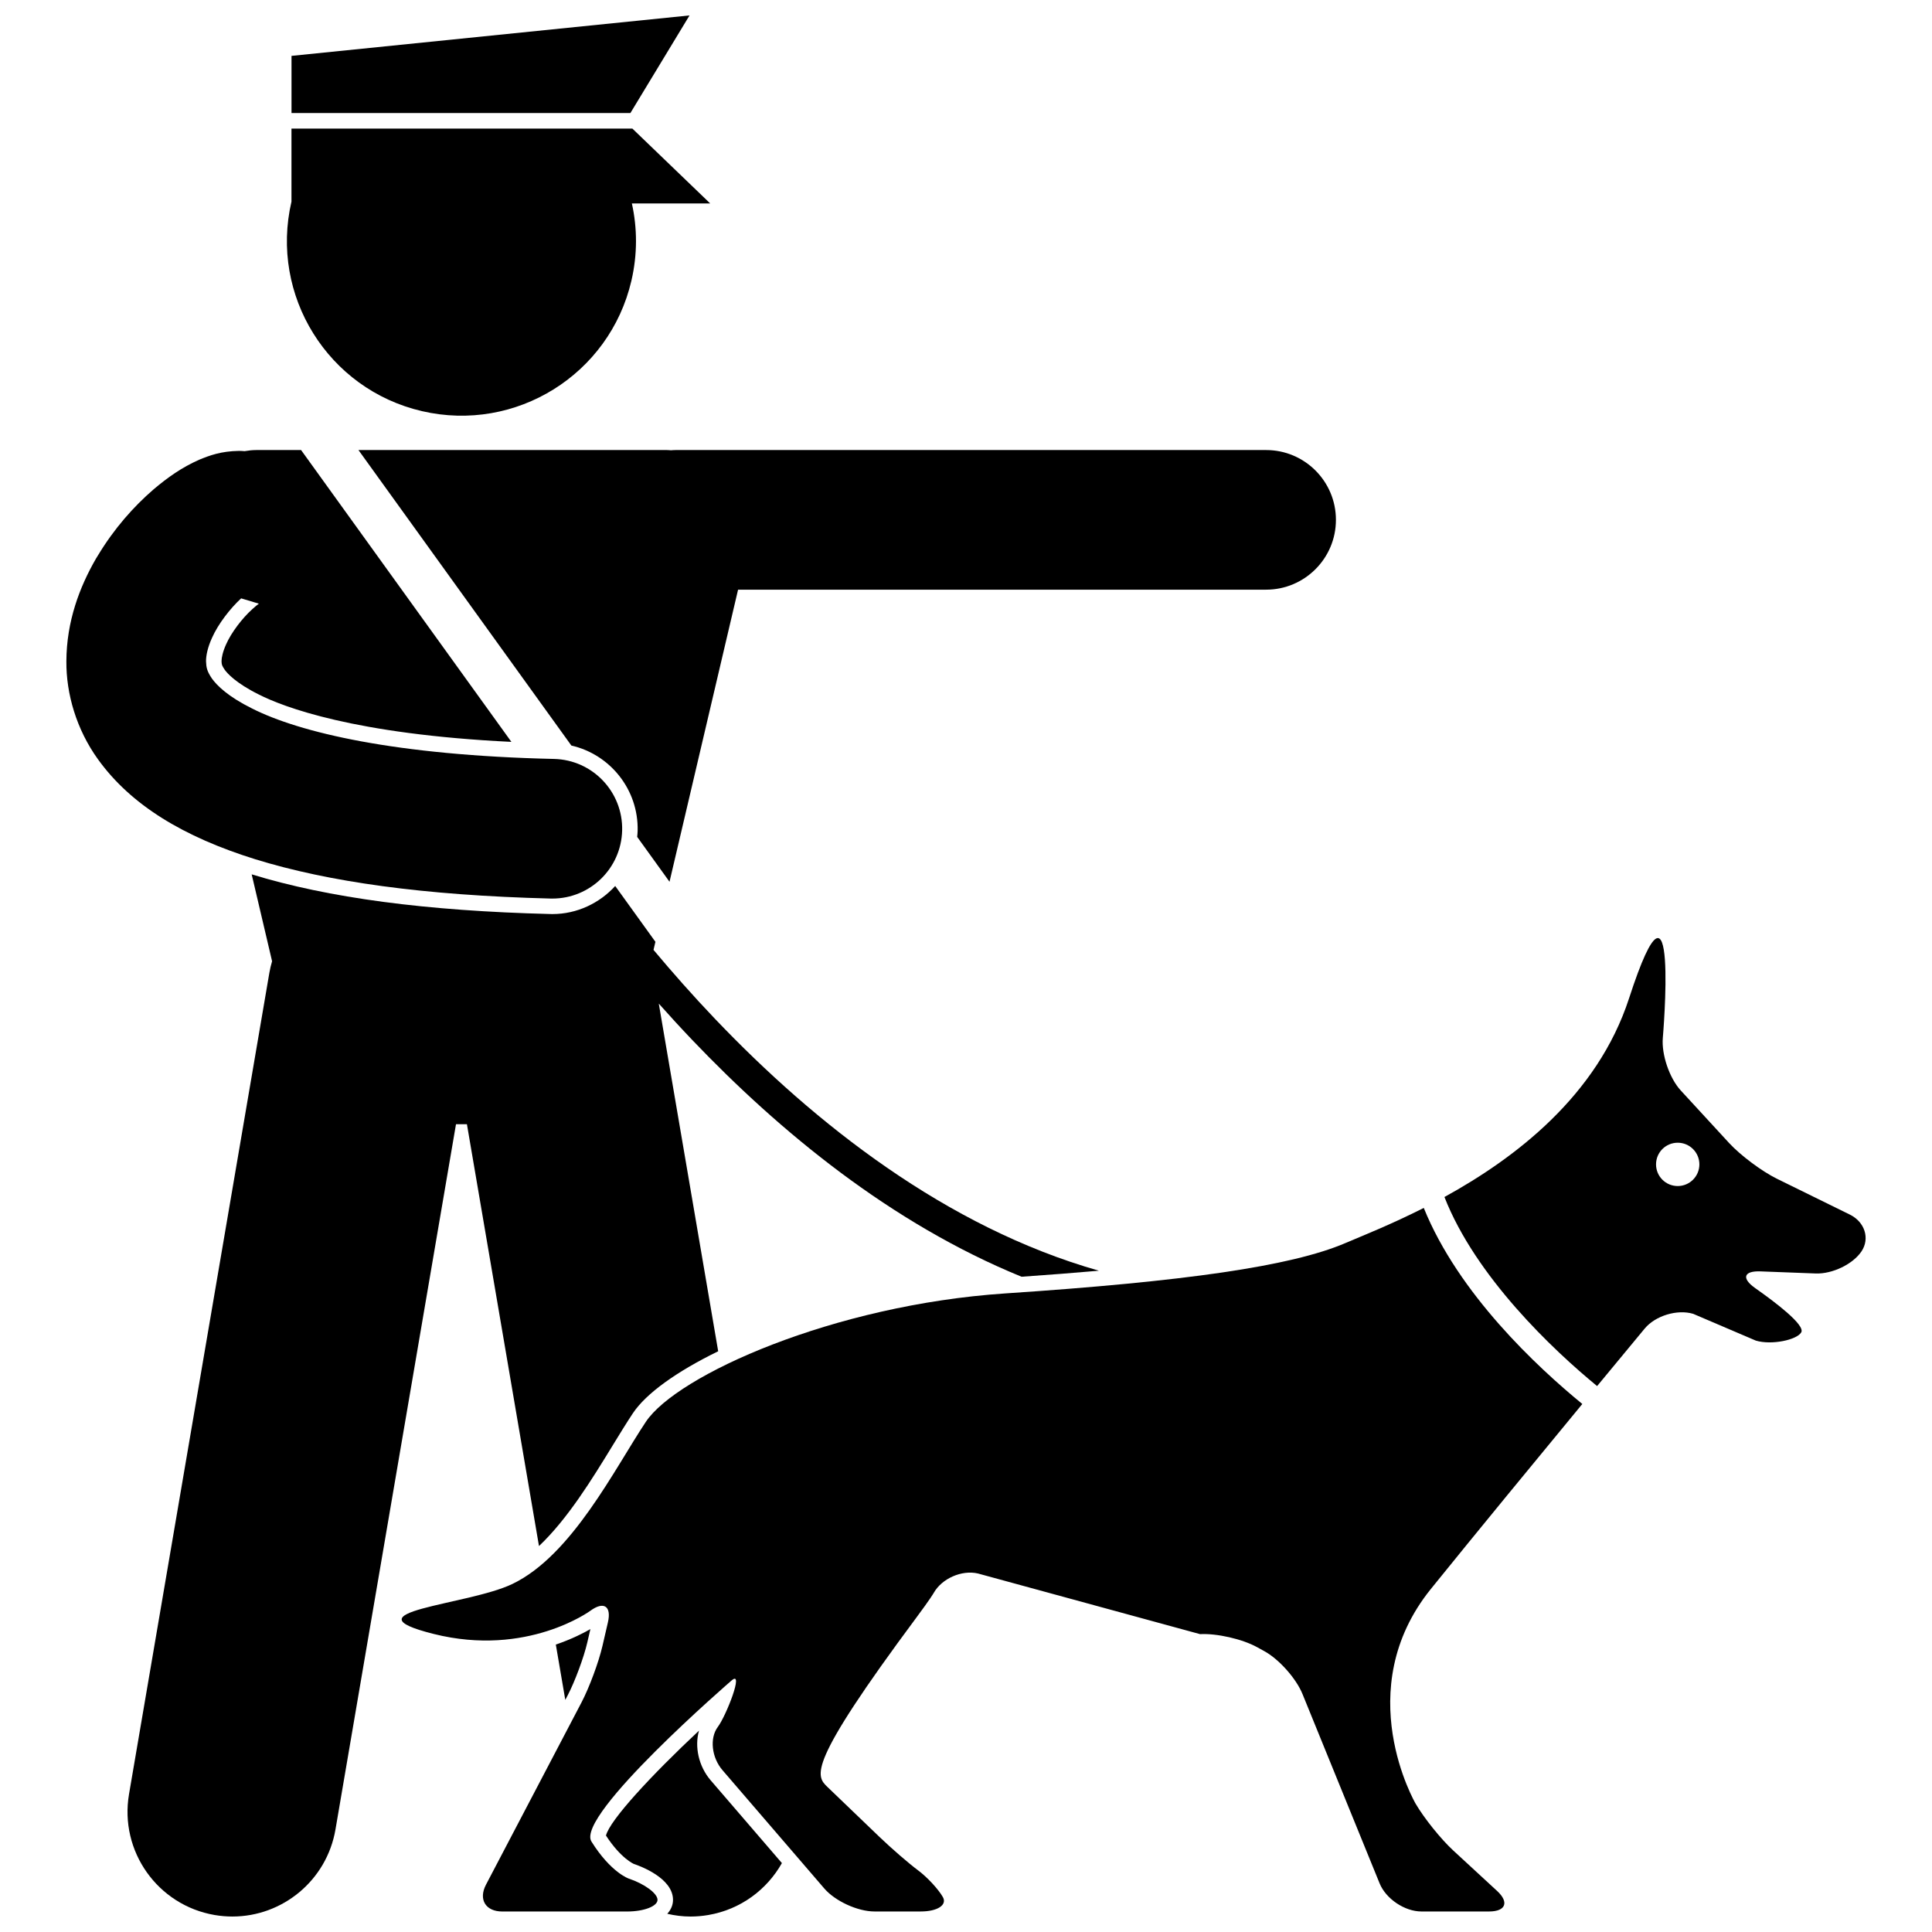
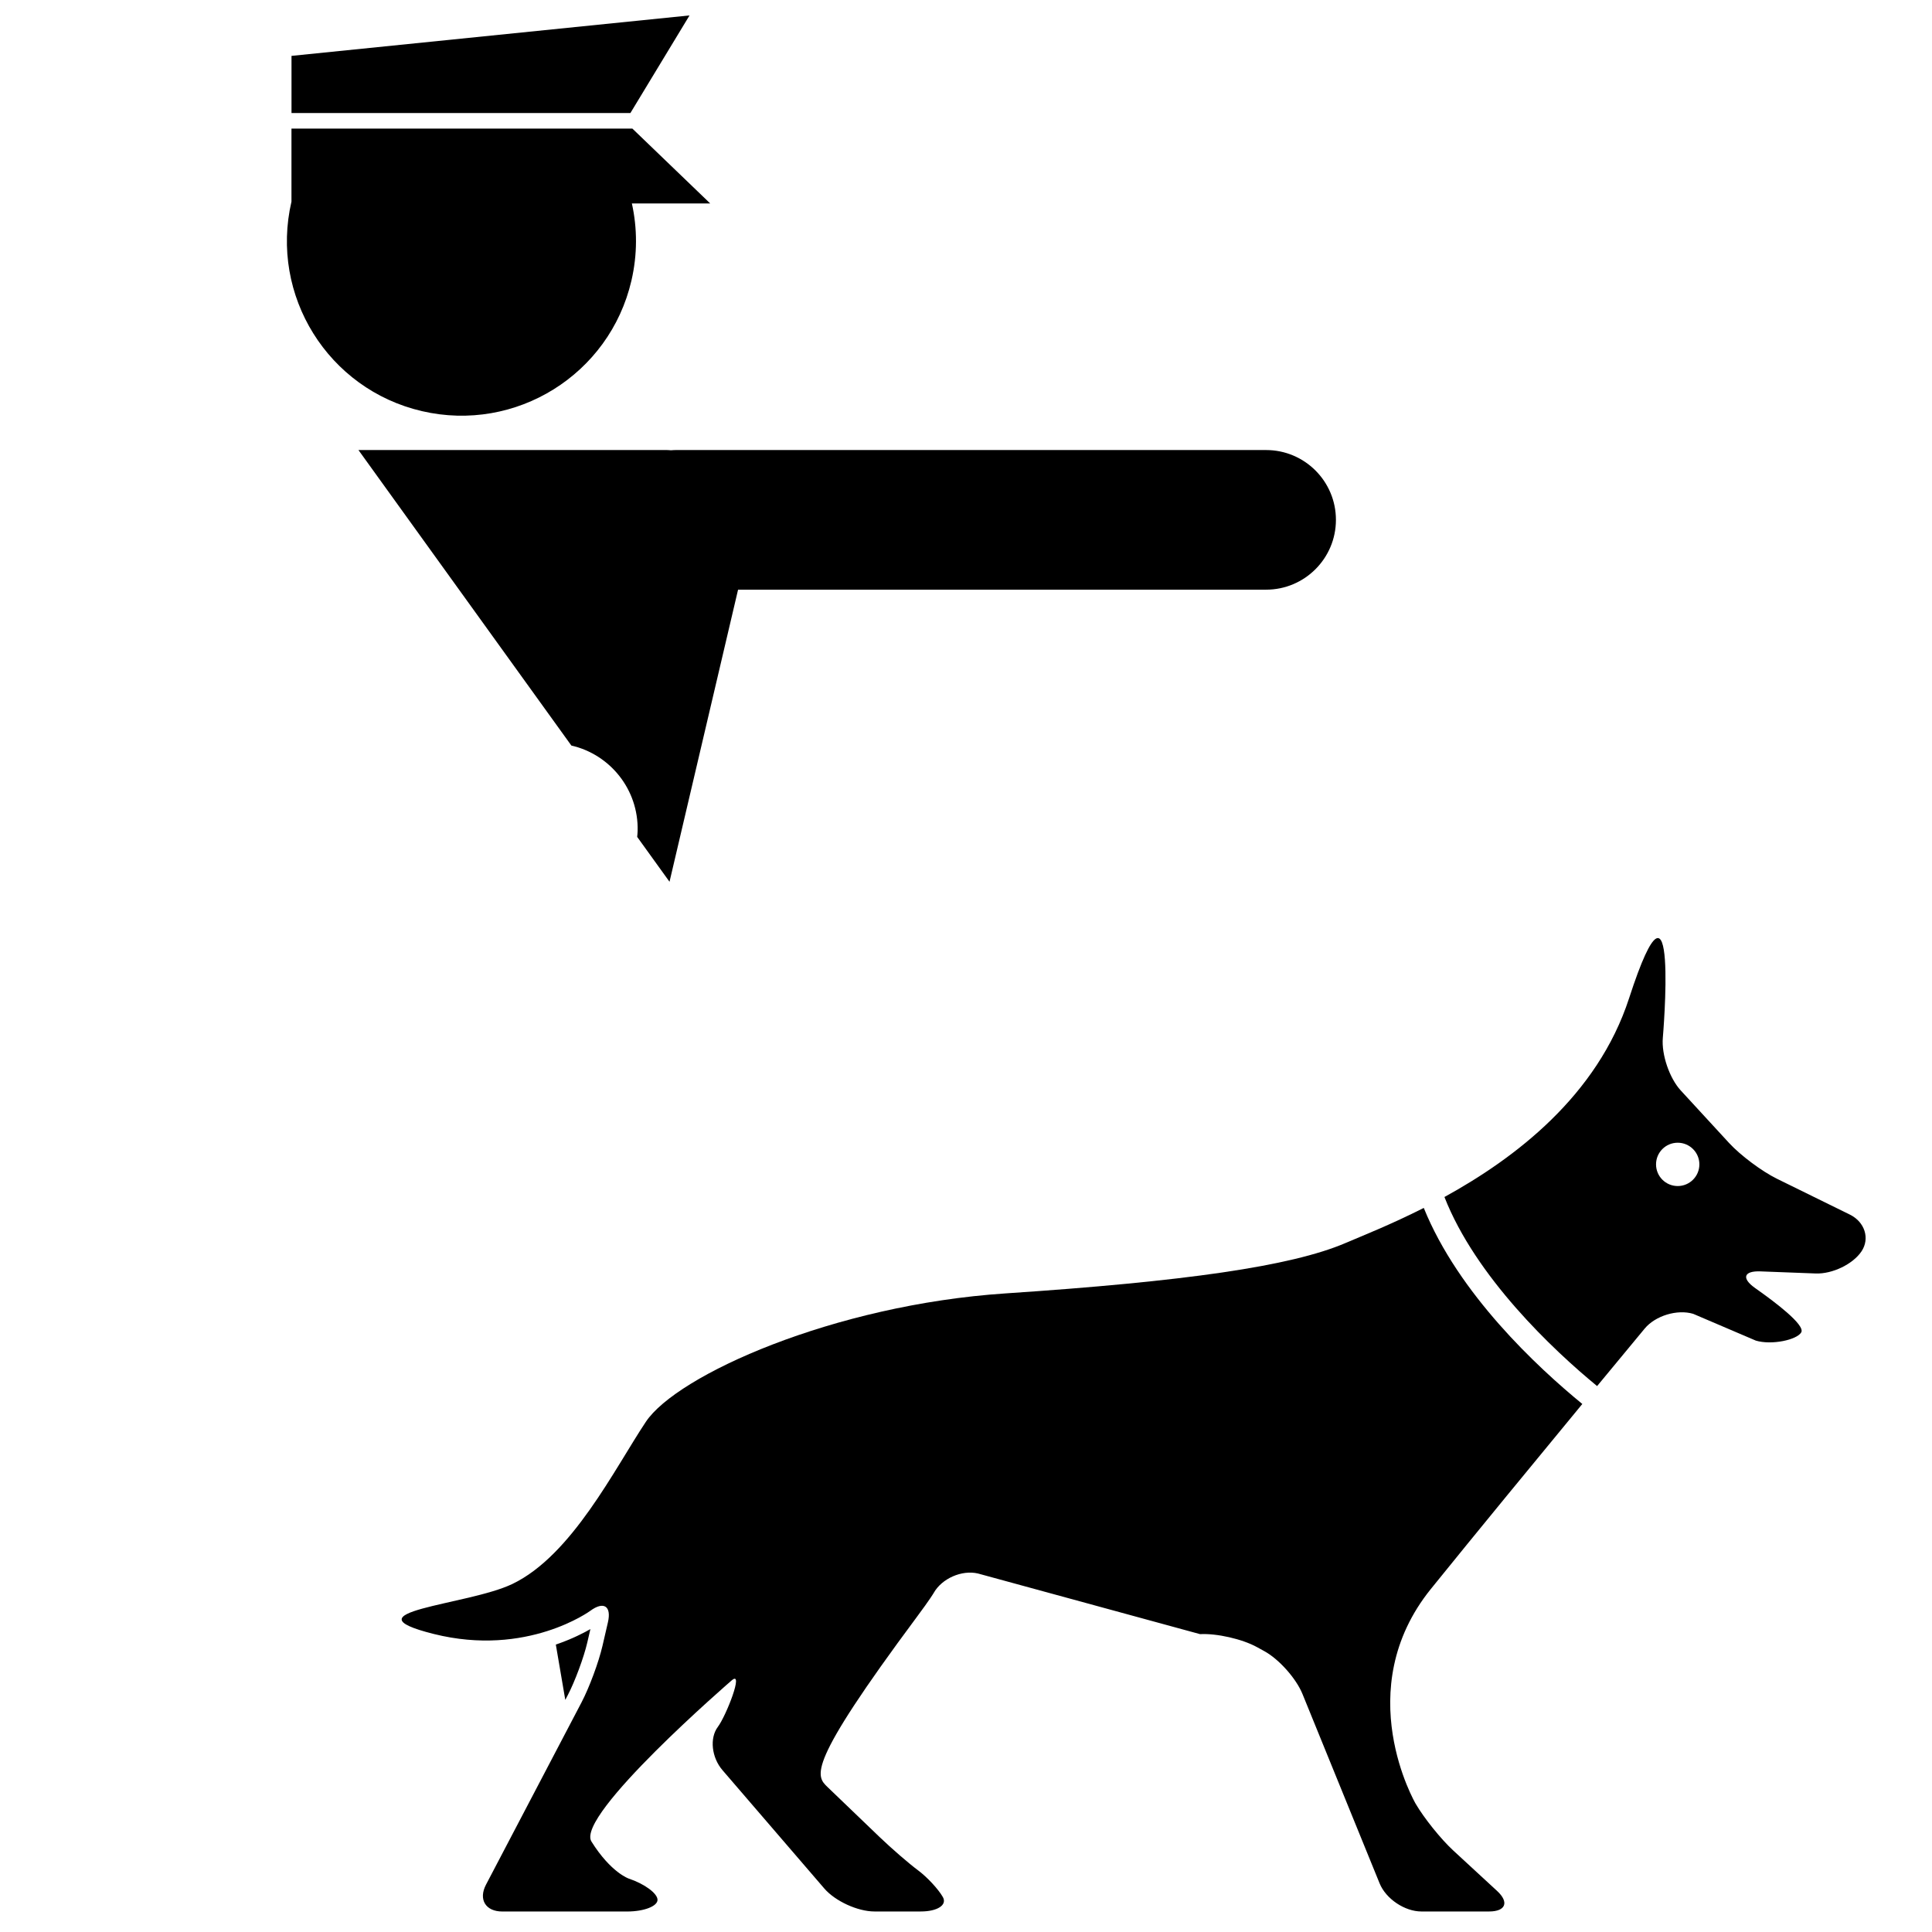
<svg xmlns="http://www.w3.org/2000/svg" width="800px" height="800px" version="1.1" viewBox="144 144 512 512">
  <defs>
    <clipPath id="c">
      <path d="m304 602h48v49.902h-48z" />
    </clipPath>
    <clipPath id="b">
-       <path d="m177 375h259v276.9h-259z" />
-     </clipPath>
+       </clipPath>
    <clipPath id="a">
      <path d="m221 148.09h106v25.906h-106z" />
    </clipPath>
  </defs>
  <path d="m312.98 364.18c-0.016 0.543-0.066 1.074-0.121 1.605l8.57 11.891 18.168-77.406h139.93c10.215 0 18.508-8.289 18.508-18.504 0-10.219-8.293-18.5-18.508-18.5l-156.35-0.004c-0.461 0-0.914 0.035-1.371 0.066-0.395-0.023-0.785-0.066-1.18-0.066h-81.633l56.426 78.316c10.27 2.348 17.828 11.676 17.562 22.602z" />
  <g clip-path="url(#c)">
-     <path d="m329.24 602.64c-12.617 11.812-23.621 23.695-24.652 27.801 3.977 6.113 7.394 7.527 7.434 7.539 1.633 0.543 10.332 3.731 10.332 9.5 0 1.41-0.566 2.641-1.52 3.695 2 0.461 4.055 0.727 6.16 0.727 1.551 0 3.129-0.133 4.707-0.402 8.578-1.469 15.551-6.727 19.512-13.762l-18.883-21.945c-3.199-3.723-4.297-8.918-3.09-13.152z" />
-   </g>
+     </g>
  <g clip-path="url(#b)">
-     <path d="m306.38 527.03c1.891-3.086 3.68-6.004 5.348-8.516 3.508-5.262 11.598-11.043 22.598-16.418l-15.742-92.133c2.848 3.199 5.805 6.426 8.883 9.656 23.098 24.195 52.641 48.594 87.258 62.73 7.324-0.512 14.141-1.043 20.488-1.598-40.469-11.512-75.301-39.004-101.79-66.809-5.844-6.129-11.238-12.25-16.234-18.211l0.504-2.144-10.656-14.789c-4.156 4.551-10.102 7.438-16.656 7.438l-0.578-0.012c-32.871-0.82-58.754-4.266-79.105-10.512l5.406 23.027c-0.293 1.008-0.547 2.039-0.727 3.102l-37.184 217.62c-2.582 15.113 7.574 29.449 22.684 32.035 1.582 0.27 3.156 0.402 4.707 0.402 13.277 0.004 25.012-9.555 27.324-23.09l31.934-186.88h2.898l19.098 111.79c7.606-7.195 14.07-17.738 19.547-26.695z" />
-   </g>
+     </g>
  <path d="m299.64 579.27 0.824-3.551c-1.965 1.137-5.086 2.715-9.164 4.106l2.508 14.664 0.656-1.254c1.887-3.609 4.262-10.008 5.176-13.965z" />
  <path d="m311.59 178.08h-90.348v19.352c-5.785 24.871 9.684 49.73 34.559 55.52 24.875 5.793 49.738-9.676 55.527-34.555 1.621-6.969 1.578-13.934 0.125-20.484h20.754z" />
  <g clip-path="url(#a)">
    <path d="m311.06 173.96 15.672-25.871-105.48 10.719v15.152z" />
  </g>
  <path d="m521.32 464.11c-8.746 4.422-16.324 7.41-20.77 9.312-14.426 6.18-42.773 10.188-90.109 13.344-45.609 3.043-87.047 21.672-95.285 34.031-8.238 12.359-19.586 35.402-35.367 42.969-11.887 5.707-44.754 7.273-20.828 13.254 24.719 6.184 41.48-6.144 41.48-6.144 3.562-2.617 5.656-1.238 4.66 3.07l-1.445 6.25c-1 4.309-3.492 11.035-5.543 14.945l-25.316 48.309c-2.055 3.914-0.117 7.117 4.305 7.117h33.113c4.422 0 8.035-1.391 8.035-3.09 0-1.699-3.43-4.234-7.625-5.633 0 0-4.731-1.578-9.887-9.82-4.309-6.898 37.168-42.703 37.168-42.703 3.344-2.887-1.469 9.391-3.68 12.336-2.207 2.949-1.652 8.098 1.234 11.449l26.988 31.363c2.883 3.352 8.859 6.09 13.277 6.09h12.285c4.418 0 7.055-1.715 5.859-3.816-1.191-2.098-4.156-5.289-6.578-7.09-2.426-1.801-7.019-5.777-10.211-8.84l-13.723-13.176c-3.191-3.059-5.797-5.562 23.57-45.066 3.695-4.965 4.496-6.394 4.496-6.394 2.16-3.859 7.449-6.191 11.754-5.184l58.855 16.07c4.418-0.246 11.191 1.297 15.066 3.43l1.992 1.094c3.871 2.129 8.406 7.223 10.074 11.316l20.453 50.215c1.668 4.094 6.648 7.441 11.066 7.441h17.934c4.422 0 5.375-2.449 2.129-5.445l-11.633-10.73c-3.25-2.996-7.731-8.57-9.957-12.391 0 0-17.574-30.137 4.051-56.918 12.008-14.867 28.145-34.488 40.125-49.008-11.965-9.801-32.812-29.199-42.016-51.957z" />
  <path d="m634.23 465.88-19.359-9.516c-3.969-1.953-9.66-6.207-12.652-9.465l-12.805-13.918c-2.992-3.25-5.129-9.516-4.75-13.922 0 0 4.457-51.73-8.934-10.531-8.422 25.91-30.285 42.445-48.938 52.691 8.273 21.129 28.734 40.492 40.457 50.105 7.508-9.09 12.617-15.246 12.617-15.246 2.828-3.402 8.602-5.16 12.84-3.902l16.613 7.102c4.238 1.254 10.898-0.207 12.031-2.188 1.133-1.98-7.363-8.27-10.961-10.836l-1.336-0.957c-3.594-2.57-2.922-4.535 1.492-4.367l14.637 0.555c4.41 0.168 9.883-2.473 12.145-5.875 2.262-3.402 0.867-7.777-3.098-9.73zm-45.621-7.566c-3.172 0-5.742-2.57-5.742-5.742s2.57-5.738 5.742-5.738 5.742 2.57 5.742 5.738-2.57 5.742-5.742 5.742z" />
-   <path d="m161.59 319.25c-0.066 8.59 2.644 18.039 8.41 26.02 8.711 12.086 22.594 20.508 41.711 26.461 19.238 5.938 44.406 9.547 78.215 10.395 0.152 0.004 0.305 0.004 0.461 0.004 10.008 0 18.238-7.988 18.488-18.051 0.25-10.219-7.832-18.703-18.043-18.953-42.07-0.941-67.504-7.023-80.055-13.379-6.328-3.137-9.301-6.074-10.633-7.953-1.301-1.934-1.48-2.887-1.543-4.551-0.012-1.516 0.438-3.707 1.594-6.227 1.629-3.672 4.828-7.797 7.711-10.445l4.695 1.41c-0.43 0.32-1.031 0.801-1.699 1.418-2.785 2.496-5.621 6.297-6.949 9.289-0.93 2.023-1.246 3.652-1.242 4.516 0.039 0.914 0.043 1.105 0.844 2.297 0.641 0.898 2.926 3.523 9.047 6.555 6.418 3.254 25.176 10.531 66.922 12.551l-55.734-77.34h-11.828c-1.074 0-2.117 0.121-3.148 0.297-0.484-0.039-0.969-0.074-1.461-0.074-4.82 0.074-7.836 1.223-10.555 2.34-4.641 2.055-8.32 4.668-12.078 7.84-5.32 4.59-10.465 10.398-14.762 17.523-0.172 0.281-0.348 0.551-0.516 0.836-4.328 7.492-7.812 16.605-7.852 27.223z" />
</svg>